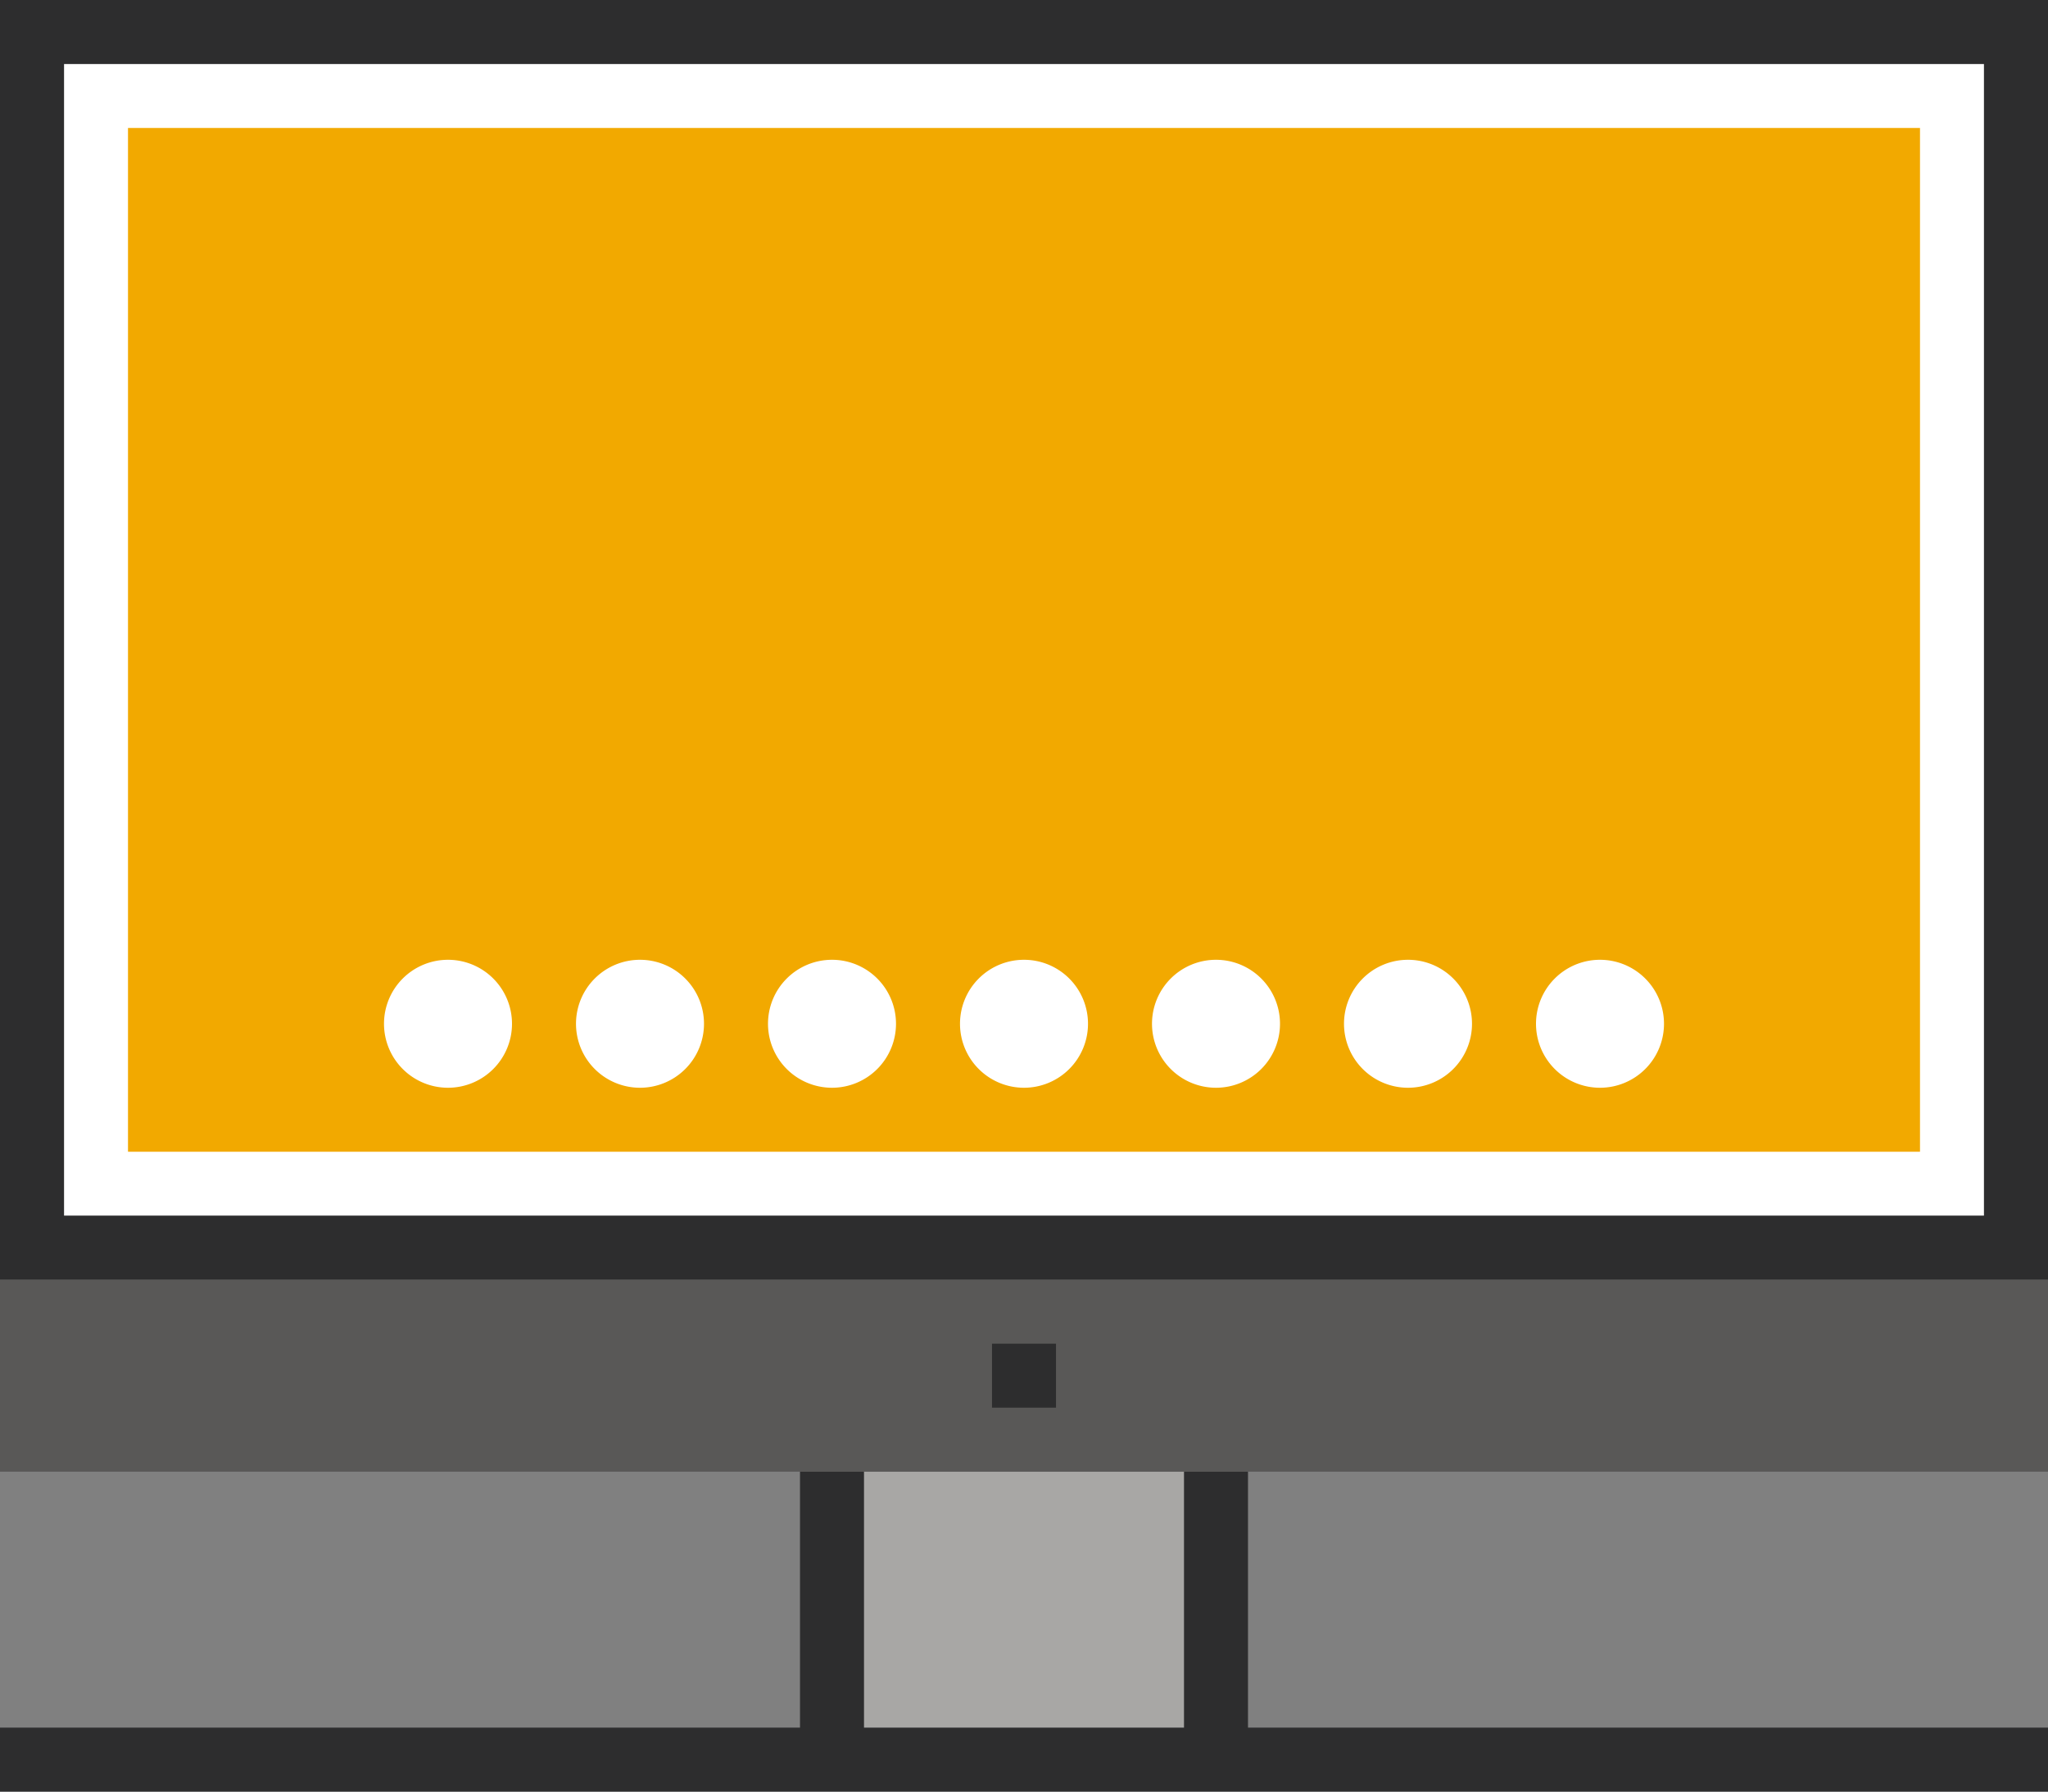
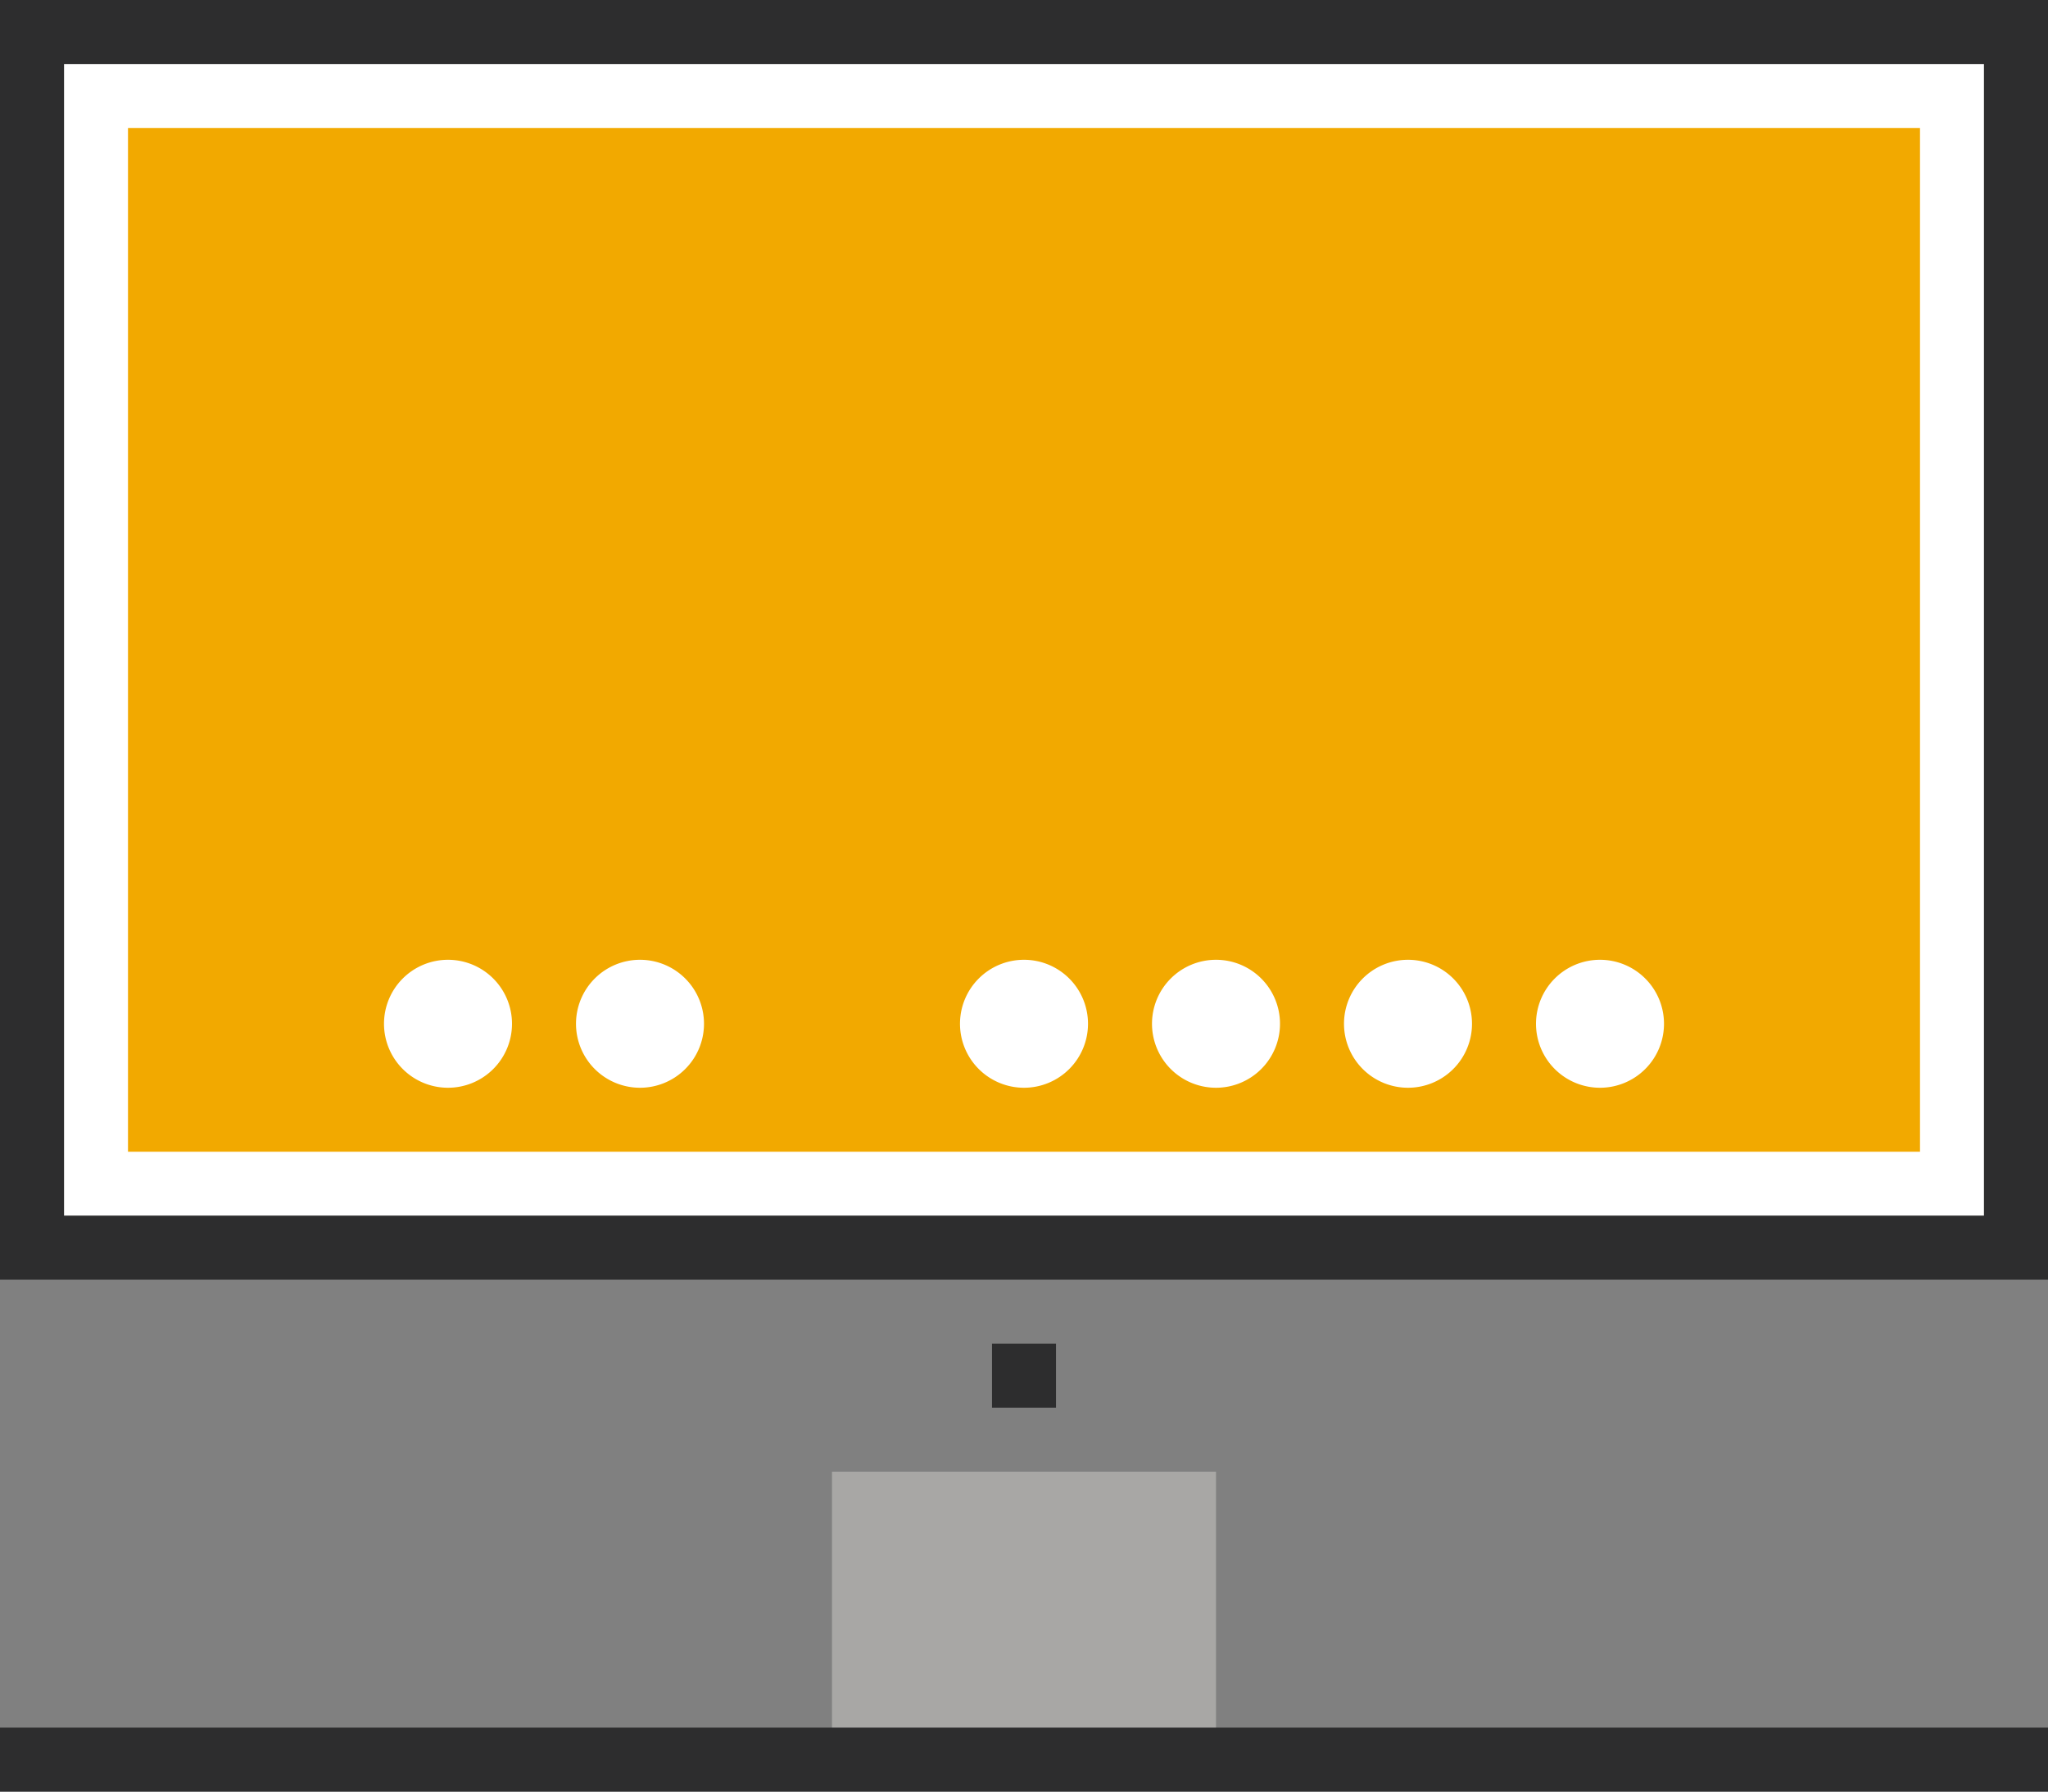
<svg xmlns="http://www.w3.org/2000/svg" viewBox="0 0 128 112">
  <rect x="0" y="0" width="128" height="112" fill="#808080" stroke="none" />
  <defs>
    <style>
      .cls-1 {
        fill: #fff;
      }

      .cls-2 {
        fill: #f2a900;
      }

      .cls-3 {
        fill: #a8a7a5;
      }

      .cls-4 {
        fill: #595857;
      }

      .cls-5 {
        fill: #2d2d2e;
      }
    </style>
  </defs>
  <title>home-computer</title>
  <g id="Layer_2" data-name="Layer 2">
    <g id="Layer_4" data-name="Layer 4">
      <g>
        <rect class="cls-1" x="4" y="4" width="120" height="72" />
        <rect class="cls-2" x="8" y="8" width="112" height="64" />
        <rect class="cls-3" x="52" y="92" width="24" height="18" />
-         <rect class="cls-4" y="80" width="128" height="12" />
-         <rect class="cls-5" x="74" y="92" width="4" height="18" />
-         <rect class="cls-5" x="50" y="92" width="4" height="18" />
        <rect class="cls-5" y="108" width="128" height="4" />
        <rect class="cls-5" x="62" y="84" width="4" height="4" />
        <path class="cls-5" d="M128,80H0V0H128ZM4,76H124V4H4Z" />
        <path class="cls-1" d="M64,68a4,4,0,1,1,4-4A4,4,0,0,1,64,68Z" />
        <path class="cls-1" d="M76,68a4,4,0,1,1,4-4A4,4,0,0,1,76,68Z" />
        <path class="cls-1" d="M88,68a4,4,0,1,1,4-4A4,4,0,0,1,88,68Z" />
        <path class="cls-1" d="M100,68a4,4,0,1,1,4-4A4,4,0,0,1,100,68Z" />
-         <path class="cls-1" d="M52,68a4,4,0,1,1,4-4A4,4,0,0,1,52,68Z" />
        <path class="cls-1" d="M40,68a4,4,0,1,1,4-4A4,4,0,0,1,40,68Z" />
        <path class="cls-1" d="M28,68a4,4,0,1,1,4-4A4,4,0,0,1,28,68Z" />
      </g>
    </g>
  </g>
</svg>